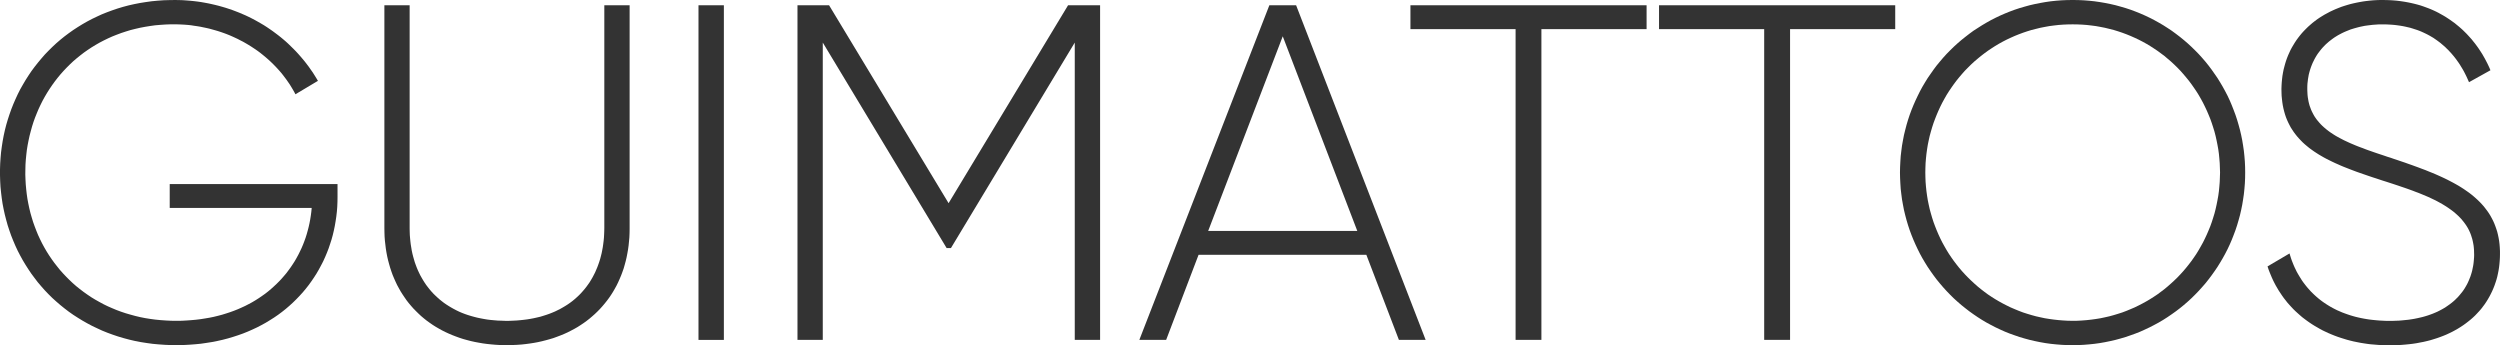
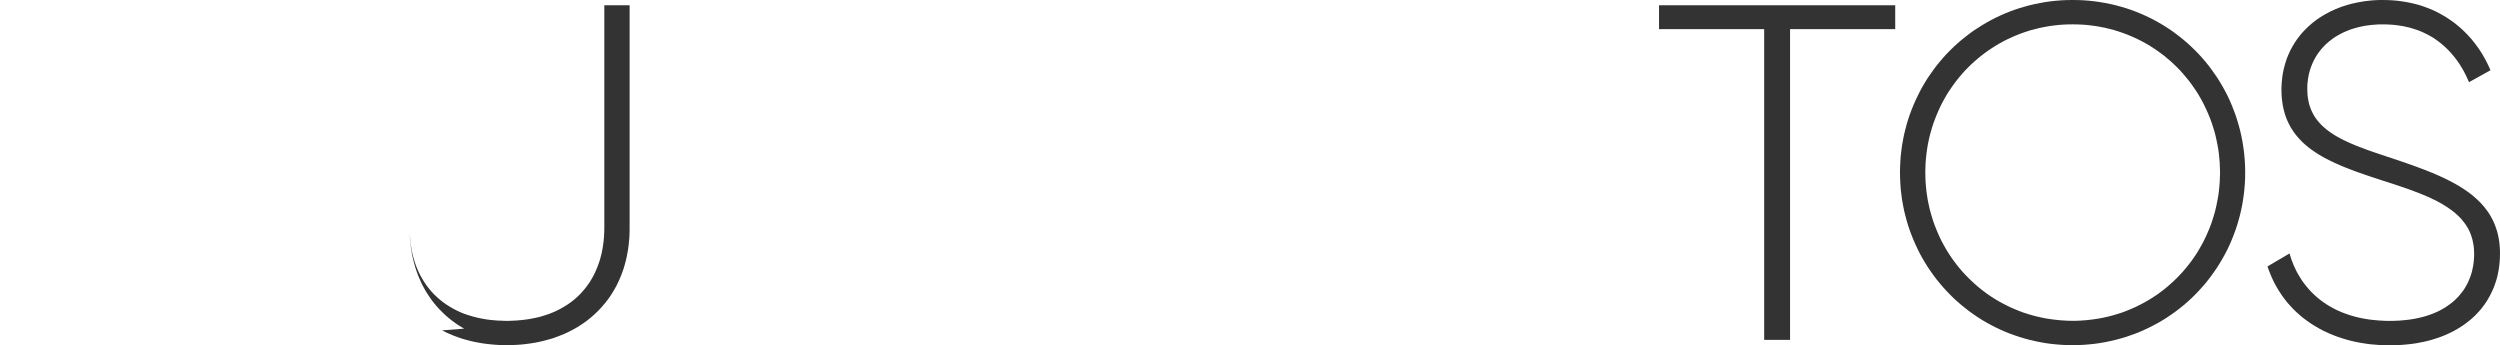
<svg xmlns="http://www.w3.org/2000/svg" width="398" height="54.951" viewBox="0 0 398 54.951">
  <g id="Grupo_303" data-name="Grupo 303" transform="translate(0)">
-     <path id="Caminho_1619" data-name="Caminho 1619" d="M27.885,0l-.867.011-.972.028-.965.07L24.137.2,23.2.33l-.923.147-.909.179-.891.2-.884.235-.867.26-.846.288-.839.309-.825.33-.8.369-.786.376-.769.407-.755.432-.737.456-.716.467-.705.5-.688.516L9.6,6.335l-.646.558-.628.586-.607.6-.586.607-.555.639-.548.656-.526.667L5,11.33l-.477.709-.456.716-.435.737-.421.744L2.826,15l-.358.776-.347.8-.319.807-.288.814-.27.828-.249.842-.218.856-.19.867-.161.863-.137.888-.119.895-.081.906-.06.916L0,26.97V27.9l.028.927.049.906.091.9.109.9.13.884.168.874.19.867.221.856.235.846.27.825.288.818.319.8.34.8.365.786.39.755.414.755.442.737.456.716.477.709.509.684.516.677.548.646.565.639.59.618.614.607L8.954,48l.646.558.667.537.688.526.705.495.727.467.748.46.755.428.786.418.8.379.8.369.835.337.846.309.856.288.874.26.9.239.9.211.927.179.937.147.951.13.958.088.986.07.983.042,1,.011.955-.021.944-.049.927-.07.916-.088.891-.13.888-.14.853-.168.849-.19.835-.218.814-.242.8-.26.779-.277.762-.305.748-.33.727-.34.705-.365.688-.379.674-.411.656-.414.639-.439.618-.46.6-.477.576-.495.558-.509.537-.526.516-.537.509-.558.477-.569.46-.586.435-.6.421-.618.393-.614.379-.649.347-.646.34-.656.309-.677.288-.684.27-.695.235-.7.232-.716.2-.727.175-.737.151-.737.126-.744.112-.755.088-.769.06-.765.032-.776.011-.786V29.3H27.019v3.8H49.6l.018.053-.06.6-.081.6-.095.6-.112.586-.13.586-.147.569-.161.576-.175.558-.2.558-.211.548-.228.537-.249.526-.26.526-.277.509-.288.505-.319.5-.319.477-.347.477-.347.467-.379.449-.39.449-.4.425-.418.418-.439.411-.446.4-.456.383-.477.372-.5.354-.509.347-.516.33-.537.319-.558.3-.558.288-.586.27-.59.26-.6.239-.628.228-.635.207-.649.2-.653.172-.677.165-.688.14-.709.119-.712.112-.727.088-.748.067-.755.053-.765.042-.779.007-.856-.007-.853-.042-.849-.06-.832-.081-.814-.109-.811-.13-.8-.158L21.54,50.3l-.769-.211-.755-.218-.744-.249-.72-.267-.716-.3-.695-.305-.677-.33L15.8,48.06l-.649-.365-.639-.39-.614-.414-.607-.432-.586-.446-.569-.456-.558-.491-.526-.495-.516-.519-.5-.526-.488-.548-.456-.569-.449-.572-.425-.59-.411-.607-.386-.614-.372-.639L6.7,38.741l-.326-.66-.309-.663-.281-.688-.267-.695-.249-.7-.218-.716L4.844,33.9l-.179-.741-.158-.744-.14-.755L4.258,30.9l-.088-.776-.07-.776-.042-.786-.028-.786.011-.8.018-.793.053-.776.077-.779.088-.765L4.4,23.1l.147-.748.161-.744.19-.727.2-.727.225-.716.249-.695.281-.7.284-.677.312-.667.326-.656.358-.649.369-.625.39-.614.407-.6.428-.59.446-.576.46-.558.488-.548.5-.526.512-.509.53-.5.558-.477.565-.456.579-.446.6-.421.614-.407.639-.39.635-.365.667-.347.677-.33.688-.309.7-.277.72-.27.727-.239.744-.228.758-.19.776-.179.776-.147.8-.13.8-.112.828-.07.825-.056.846-.032h.72l.505.011.505.021.5.028.509.039.495.053L30.9,4.1l.5.07.488.081.477.1.488.1.477.109.467.13.467.13.467.137.46.151.456.158.449.168.449.179.435.19.439.2.428.2.414.218.432.218.407.232.407.239.4.246.4.26.39.26.379.267.376.281.358.288.369.3.347.3.351.309.337.319.326.319.33.337.305.326.312.347.3.347.288.362.277.365.277.372.26.376.26.379.239.39.239.4.228.4.179.347,3.583-2.137-.253-.428-.284-.456-.288-.456-.312-.442-.309-.446-.326-.428-.326-.425-.351-.421-.347-.407-.358-.407-.369-.4-.379-.386-.386-.376L45.926,7l-.4-.369-.418-.358-.418-.347-.428-.337-.439-.33-.439-.326-.446-.309-.456-.309-.467-.3-.467-.277-.491-.281-.477-.267-.495-.26-.5-.249-.505-.239-.509-.218-.519-.221L37.527,1.8,37,1.6l-.526-.179-.548-.179-.537-.158L34.831.927l-.558-.14-.558-.13L33.161.537,32.582.429l-.569-.1L31.437.246l-.586-.07-.586-.06-.59-.046-.6-.042-.6-.018Z" transform="translate(0 0.001)" fill="#333" />
-     <path id="Caminho_1620" data-name="Caminho 1620" d="M52.449.238v35.47l-.011.516-.021.516-.028.509-.049.509-.063.488-.067.484-.091.488-.091.47-.116.467-.119.456-.14.449L51.5,41.5l-.161.435-.179.421-.179.418-.207.407-.211.4-.228.39-.228.376-.26.369-.26.358-.277.351-.291.337-.295.33-.309.316-.33.309-.337.3-.347.288-.358.27-.379.267-.39.249-.4.239-.407.232-.432.218-.425.207-.449.19-.456.179-.477.168-.477.151-.495.151-.509.119-.519.116-.526.1-.537.088-.558.07-.569.06-.572.049-.59.028-.6.025h-.607l-.6-.025-.586-.018-.579-.049-.555-.049-.562-.07-.537-.091-.526-.1-.516-.109-.509-.13-.5-.14-.477-.147-.467-.161-.456-.175-.446-.19-.439-.211L28.5,48.6l-.411-.232-.393-.235-.39-.249-.379-.26-.358-.277-.351-.281-.337-.3-.33-.309-.316-.309-.3-.326-.288-.337-.277-.351-.274-.358-.246-.365-.239-.379-.228-.39-.221-.39-.2-.407-.19-.407-.179-.428-.161-.428-.158-.439-.13-.446-.13-.456-.119-.47-.1-.467-.077-.477-.081-.488-.06-.488-.049-.509-.042-.505-.018-.509-.011-.526V.238H17.435v35.47l.011.677.021.667.049.656.074.642.077.639.1.625.119.621.14.607.161.6.165.576.19.576.2.562.228.544.239.537.249.53.281.516.277.495.309.488.319.477.326.47.347.446.369.439.379.428.4.407.407.4.418.39.439.369.449.358.467.337.477.33.488.309.509.295L26.62,52l.537.27.541.249.555.235.565.218.579.211.586.19.607.168.607.158.628.14.635.119.646.112.656.088.667.07.677.06.695.042.7.018h.709l.691-.018.688-.032.688-.049.667-.074.667-.088.642-.1.639-.119.625-.14.621-.158.607-.168.6-.179.576-.211.576-.218.562-.232.544-.246.53-.27.526-.277.505-.288.5-.319.477-.319.467-.337.46-.358.435-.369.428-.379.418-.4.4-.407.379-.421.369-.435.358-.449.34-.456.326-.477.309-.488.288-.5.281-.509.256-.526.239-.537.232-.548.207-.555.2-.569.168-.59.158-.583L56,40.351l.119-.614.109-.618.088-.639.063-.642.06-.656.028-.667.011-.667V.238Z" transform="translate(43.758 0.597)" fill="#333" />
-     <rect id="Retângulo_47" data-name="Retângulo 47" width="4.04" height="53.275" transform="translate(111.2 0.838)" fill="#333" />
-     <path id="Caminho_1621" data-name="Caminho 1621" d="M79.252.238,60.229,31.749,41.2.238H36.173V53.513H40.2V6.18L59.92,38.9H60.6L80.316,6.18V53.513h4.033V.238Z" transform="translate(90.786 0.597)" fill="#333" />
-     <path id="Caminho_1622" data-name="Caminho 1622" d="M74.513,5.183,86.379,36.164H62.643ZM72.382.238l-20.7,53.275h4.268l5.163-13.548H87.822l5.184,13.548h4.257L76.64.238Z" transform="translate(129.7 0.597)" fill="#333" />
-     <path id="Caminho_1623" data-name="Caminho 1623" d="M63.976.238v3.8H80.717V53.513h4.11V4.039h16.745V.238Z" transform="translate(160.565 0.597)" fill="#333" />
+     <path id="Caminho_1620" data-name="Caminho 1620" d="M52.449.238v35.47l-.011.516-.021.516-.028.509-.049.509-.063.488-.067.484-.091.488-.091.47-.116.467-.119.456-.14.449L51.5,41.5l-.161.435-.179.421-.179.418-.207.407-.211.4-.228.39-.228.376-.26.369-.26.358-.277.351-.291.337-.295.33-.309.316-.33.309-.337.3-.347.288-.358.27-.379.267-.39.249-.4.239-.407.232-.432.218-.425.207-.449.19-.456.179-.477.168-.477.151-.495.151-.509.119-.519.116-.526.1-.537.088-.558.07-.569.06-.572.049-.59.028-.6.025h-.607l-.6-.025-.586-.018-.579-.049-.555-.049-.562-.07-.537-.091-.526-.1-.516-.109-.509-.13-.5-.14-.477-.147-.467-.161-.456-.175-.446-.19-.439-.211L28.5,48.6l-.411-.232-.393-.235-.39-.249-.379-.26-.358-.277-.351-.281-.337-.3-.33-.309-.316-.309-.3-.326-.288-.337-.277-.351-.274-.358-.246-.365-.239-.379-.228-.39-.221-.39-.2-.407-.19-.407-.179-.428-.161-.428-.158-.439-.13-.446-.13-.456-.119-.47-.1-.467-.077-.477-.081-.488-.06-.488-.049-.509-.042-.505-.018-.509-.011-.526V.238v35.47l.011.677.021.667.049.656.074.642.077.639.1.625.119.621.14.607.161.6.165.576.19.576.2.562.228.544.239.537.249.53.281.516.277.495.309.488.319.477.326.47.347.446.369.439.379.428.4.407.407.4.418.39.439.369.449.358.467.337.477.33.488.309.509.295L26.62,52l.537.27.541.249.555.235.565.218.579.211.586.19.607.168.607.158.628.14.635.119.646.112.656.088.667.07.677.06.695.042.7.018h.709l.691-.018.688-.032.688-.049.667-.074.667-.088.642-.1.639-.119.625-.14.621-.158.607-.168.6-.179.576-.211.576-.218.562-.232.544-.246.53-.27.526-.277.505-.288.5-.319.477-.319.467-.337.46-.358.435-.369.428-.379.418-.4.4-.407.379-.421.369-.435.358-.449.34-.456.326-.477.309-.488.288-.5.281-.509.256-.526.239-.537.232-.548.207-.555.2-.569.168-.59.158-.583L56,40.351l.119-.614.109-.618.088-.639.063-.642.06-.656.028-.667.011-.667V.238Z" transform="translate(43.758 0.597)" fill="#333" />
    <path id="Caminho_1624" data-name="Caminho 1624" d="M75.252.238v3.8H91.993V53.513h4.12V4.039h16.742V.238Z" transform="translate(188.865 0.597)" fill="#333" />
    <path id="Caminho_1625" data-name="Caminho 1625" d="M112.9,51.06l-.744-.042-.748-.06-.737-.081-.727-.1-.716-.116-.712-.151-.7-.158-.695-.19-.688-.207-.677-.218-.667-.253-.646-.267-.646-.277-.639-.312-.614-.316-.618-.34-.6-.354-.586-.372-.579-.386-.555-.411-.551-.425-.537-.439L98,45.125l-.505-.467L97,44.174l-.484-.5-.46-.505-.449-.526-.435-.548-.418-.548-.4-.565-.39-.579-.369-.6-.347-.607-.337-.607-.312-.625-.295-.639-.277-.646-.26-.656-.249-.667-.218-.677-.2-.684-.19-.7-.158-.705-.144-.705-.116-.72-.1-.727-.077-.734-.06-.737-.028-.744-.014-.758.014-.758.028-.744.06-.737.077-.734.1-.727.116-.72.144-.7.158-.709.19-.695.2-.681.218-.674.249-.667.26-.656.277-.646.295-.639.312-.625.337-.618.347-.607.369-.586.39-.576.4-.569.418-.558.435-.537.449-.526.46-.519L97,10.765l.491-.488L98,9.806l.526-.446.537-.446.551-.421.555-.407.579-.386.586-.379.6-.358.618-.34.614-.316.639-.3.646-.288.646-.26.667-.249.677-.228.688-.211.695-.175.7-.172.712-.14.716-.13.727-.095.737-.084.748-.056.744-.032.758-.011.755.011.744.032.751.056.734.084.727.095.716.13.716.14.7.172.695.175.684.211.681.228.667.249.642.26.649.288.639.3.614.316.618.34.6.358.586.379.579.386.555.407.562.421.526.446.523.446.509.47.5.488.477.495.46.519.446.526.439.537.418.558.4.569.39.576.368.586.347.607.337.618.309.625.3.639.277.646.27.656.239.667.218.674.211.681.179.695.158.709.14.7.13.72.1.727.07.734.06.737.028.744.025.758-.025.758-.028.744-.06.737-.07.734-.1.727-.13.72-.14.705-.158.705-.179.7-.211.684-.218.677-.239.667-.27.656-.277.646-.3.639-.309.625-.337.607-.347.607-.368.6-.39.579-.4.565-.418.548-.439.548-.446.526-.46.505-.477.5-.5.484-.509.467-.523.46-.526.439-.562.425-.555.411-.579.386-.586.372-.6.354-.618.34-.614.316-.639.312-.649.277-.642.267-.667.253-.681.218-.684.207-.695.19-.7.158-.716.151-.716.116-.727.1-.734.081-.751.06-.744.042-.755.007ZM113.66,0l-.884.011L111.9.049l-.867.067-.856.091-.853.123-.835.147-.835.168-.828.19-.8.221-.807.235-.786.26-.776.288-.765.309-.758.33-.744.354-.727.372-.716.4-.705.418-.688.439L97.87,4.9l-.653.481-.639.495-.635.509-.611.526-.6.548-.576.565-.569.579-.544.6-.519.614-.519.628-.484.649-.467.667-.46.663-.425.688-.421.709-.386.712L89,15.261,88.649,16l-.33.751-.309.762-.288.779-.26.786-.239.8-.211.814-.2.814-.158.828-.151.835-.109.846-.1.846-.056.867-.042.863-.018.874.018.877.042.863.056.867.1.846.109.842.151.839.158.825.2.828.211.8.239.8.26.786.288.776.309.765.33.755.347.737.368.737.386.705.421.709.425.684.46.677.467.656.484.646.519.635.519.607.544.6.569.59.576.569.6.544.611.53.635.509.639.495.653.467.677.46.688.439.705.418.716.386.727.376.744.351.758.34.765.305.776.277.786.27.807.239.8.218.828.19.835.172.835.147.853.119.856.088.867.07.877.042.884.011.884-.011.874-.042.867-.07.856-.088.856-.119.835-.147.835-.172.828-.19.8-.218.807-.239.786-.27.772-.277.769-.305.755-.34.744-.351.727-.376.72-.386.706-.418.688-.439.674-.46.656-.467.649-.495.625-.509.611-.53.593-.544.579-.569.569-.59.544-.6.53-.607.505-.635.488-.646.467-.656.46-.677.425-.684.418-.709.39-.705.379-.737.347-.737.326-.755.3-.765.291-.776.26-.786.235-.8.221-.8.19-.828.168-.825.137-.839.123-.842.088-.846.07-.867.039-.863.011-.877-.011-.874-.039-.863-.07-.867-.088-.846-.123-.846-.137-.835-.168-.828-.19-.814-.221-.814-.235-.8-.26-.786-.291-.779-.3-.762L138.681,16l-.347-.744-.379-.727-.39-.712-.418-.709-.425-.688-.46-.663-.467-.667-.488-.649-.505-.628-.53-.614-.544-.6-.569-.579-.579-.565-.593-.548-.611-.526-.625-.509-.649-.495-.656-.481-.674-.446-.688-.439L127.38,3.6l-.72-.4-.727-.372-.744-.354-.755-.33-.769-.309-.772-.288-.786-.26-.807-.235-.8-.221-.828-.19-.835-.168L118,.33l-.856-.123-.856-.091-.867-.067-.874-.039Z" transform="translate(216.298)" fill="#333" />
    <path id="Caminho_1626" data-name="Caminho 1626" d="M120.73,0l-.551.018-.537.032L119.1.1l-.526.06-.523.07-.509.088-.519.1-.5.109-.495.119-.488.14-.477.147-.481.158-.467.183-.446.179-.446.2-.442.207-.425.228-.428.228-.411.249-.4.249-.39.267-.376.281-.369.288-.358.309-.347.309-.326.319-.33.337-.309.337-.3.358-.281.362-.277.376-.26.39-.235.386-.242.407-.218.407-.2.432-.19.425-.179.449-.158.449-.14.456-.126.467-.123.477-.095.488-.084.495-.06.509-.049.509-.032.519-.018.537.011.544.018.548.053.526.06.519.077.495.1.488.119.47.13.456.147.439.168.425.19.421.2.4.207.39.242.376.239.362.267.358.27.337.288.326.309.33.305.309.33.3.347.291.351.288.365.267.379.27.39.256.39.249.407.239.418.239.425.228.439.218.449.221.46.218.456.2.463.207.481.2.488.19.484.19.5.19.505.19.505.179.519.179.519.179.523.179.53.179.526.168.537.179.54.179.534.168.516.168.491.158.484.161.477.158.467.161.47.158.456.158.449.161.435.158.439.172.432.158.414.168.407.168.411.172.386.165.39.183.376.179.369.175.358.19.347.19.34.19.33.2.326.2.309.207.3.211.288.207.288.221.27.228.256.228.249.228.242.249.228.239.207.26.207.256.19.26.19.277.172.281.158.288.14.288.137.309.119.309.1.319.1.319.081.337.067.337.063.358.039.358.028.369.01.379.011.39-.011.365-.028.362-.032.365-.039.347-.06.362-.07.337-.07.347-.091.337-.1.33-.109.326-.13.319-.13.319-.137.305-.158.312-.172.3-.168.288-.19.288-.2.277-.221.27-.218.267-.228.26-.249.249-.249.249-.27.239-.277.228-.288.218-.3.211-.305.211-.319.2-.337.19-.337.179-.362.183-.365.158-.379.158-.379.14-.4.14-.421.13-.414.116-.428.1-.449.1-.446.091-.47.077-.477.07-.484.049-.5.049-.505.042-.519.018-.526.021h-.537l-.53-.007-.516-.025-.519-.028-.495-.042-.5-.049-.488-.056-.477-.07-.467-.081-.456-.088-.46-.1-.449-.109-.425-.119-.432-.13-.414-.14-.411-.147-.407-.151-.386-.168-.39-.168-.379-.186-.365-.19-.362-.2-.347-.211-.337-.211-.34-.228-.319-.225-.316-.242-.309-.249-.3-.26-.288-.26-.277-.267-.281-.277-.256-.288-.26-.291-.249-.3-.239-.309-.232-.305-.218-.319-.207-.33-.2-.326-.2-.34-.19-.337-.172-.358-.168-.347-.161-.369-.147-.369-.147-.369-.13-.379-.119-.386-.1-.33-3.5,2.06.147.456.172.449.179.435.186.442.2.439.207.414.221.418.239.407.239.407.26.39.26.39.277.39.288.365.288.369.309.347.319.351.326.347.34.33.348.316.358.319.358.309.379.288.39.291.393.277.4.267.418.26.428.246.428.249.435.232.46.218.456.211.47.2.474.19.491.183.488.165.505.158.505.154.519.137.526.13.537.109.548.109.548.088.558.084.565.07.579.046.579.049.6.032.6.021.6.011.635-.011.639-.011.625-.042.614-.049.6-.06.6-.07.59-.088.576-.112.558-.105.558-.13.548-.14.526-.161.519-.165.516-.183.5-.19.484-.2.467-.218.47-.228.446-.242.449-.256.418-.26.418-.277.4-.288.39-.3.379-.305.365-.319.351-.33.33-.347.326-.351.309-.354.288-.379.281-.376.267-.4.246-.4.242-.421.218-.418.207-.425.19-.439.183-.46.158-.456.151-.467.13-.47.105-.484.1-.5.081-.5.06-.509.046-.516.032-.526.011-.537v-.548l-.028-.548-.042-.526-.06-.505-.088-.509-.1-.477-.116-.481-.144-.453-.158-.449-.168-.432-.19-.425-.211-.407-.218-.4-.235-.379-.26-.379-.27-.354-.277-.358-.3-.337-.319-.34-.33-.326-.337-.309-.358-.312-.358-.295-.379-.288-.4-.281-.4-.277-.421-.27-.418-.26-.435-.246-.449-.249-.456-.239-.46-.239-.477-.232-.484-.225-.491-.221-.495-.218-.509-.211-.519-.207-.512-.211-.54-.2-.526-.2-.548-.2-.548-.2-.548-.19-.555-.2-.569-.19-.555-.19-.579-.19-.569-.2-.516-.158-.456-.158-.449-.151-.449-.147-.446-.151-.428-.147-.428-.151-.428-.147-.407-.151-.407-.161-.407-.147-.39-.147-.39-.158-.379-.161-.376-.158-.358-.161-.358-.168-.347-.161-.337-.175-.33-.172-.33-.179-.309-.175-.309-.19-.288-.19-.288-.19-.277-.2-.27-.207-.249-.211-.249-.207-.235-.218-.232-.232-.218-.239-.2-.239-.2-.239-.183-.256-.179-.26-.158-.27-.147-.281-.14-.277-.13-.295-.109-.3-.112-.305-.088-.319-.081-.33-.06-.337-.06-.351-.039-.358-.021-.365-.018-.379V14l.007-.358.021-.358.042-.347.039-.347.06-.34.056-.337.084-.33.088-.326.1-.319.112-.319.119-.305.13-.312.147-.295.147-.3.161-.288.168-.281.179-.277.2-.267.2-.26.207-.256.218-.249.232-.239.235-.239.249-.221.26-.228.27-.207.277-.211.281-.2.3-.19.3-.183.305-.165.33-.172.33-.158.326-.14.347-.14.348-.14.368-.116.369-.109.369-.1.39-.1.39-.081.4-.081.407-.056L119.157,4l.418-.049L120,3.921l.435-.032.439-.011h.46l.456.011.446.021.439.028.439.039.418.053.418.06.407.067.4.081.386.091.39.088.365.112.372.119.358.116.358.13.337.14.337.151.33.158.319.158.319.172.305.179.3.175.288.2.277.19.277.207.281.211.256.221.26.218.249.218.239.239.239.228.228.249.228.242.211.246.221.26.2.256.2.26.19.27.19.267.179.27.168.277.172.281.165.277.154.277.147.288.147.291.14.288.13.288.13.291.109.246,3.412-1.9-.158-.379-.168-.365-.179-.372-.19-.365-.19-.362-.2-.354-.207-.362-.221-.347-.228-.347-.225-.337-.242-.33-.249-.337-.26-.319-.26-.33-.277-.309-.277-.305-.288-.309-.291-.288-.305-.3-.309-.277-.319-.277-.33-.27-.323-.267-.351-.249-.347-.249-.358-.239L131.2,2.7l-.365-.218-.39-.218-.386-.214-.39-.2-.407-.19-.407-.179-.418-.168-.428-.158L127.584,1l-.439-.147L126.7.727,126.24.608,125.784.5l-.477-.1-.481-.091-.484-.077-.488-.07-.5-.06L122.85.06,122.33.028l-.516-.018L121.277,0Z" transform="translate(258.16 0.001)" fill="#333" />
  </g>
</svg>